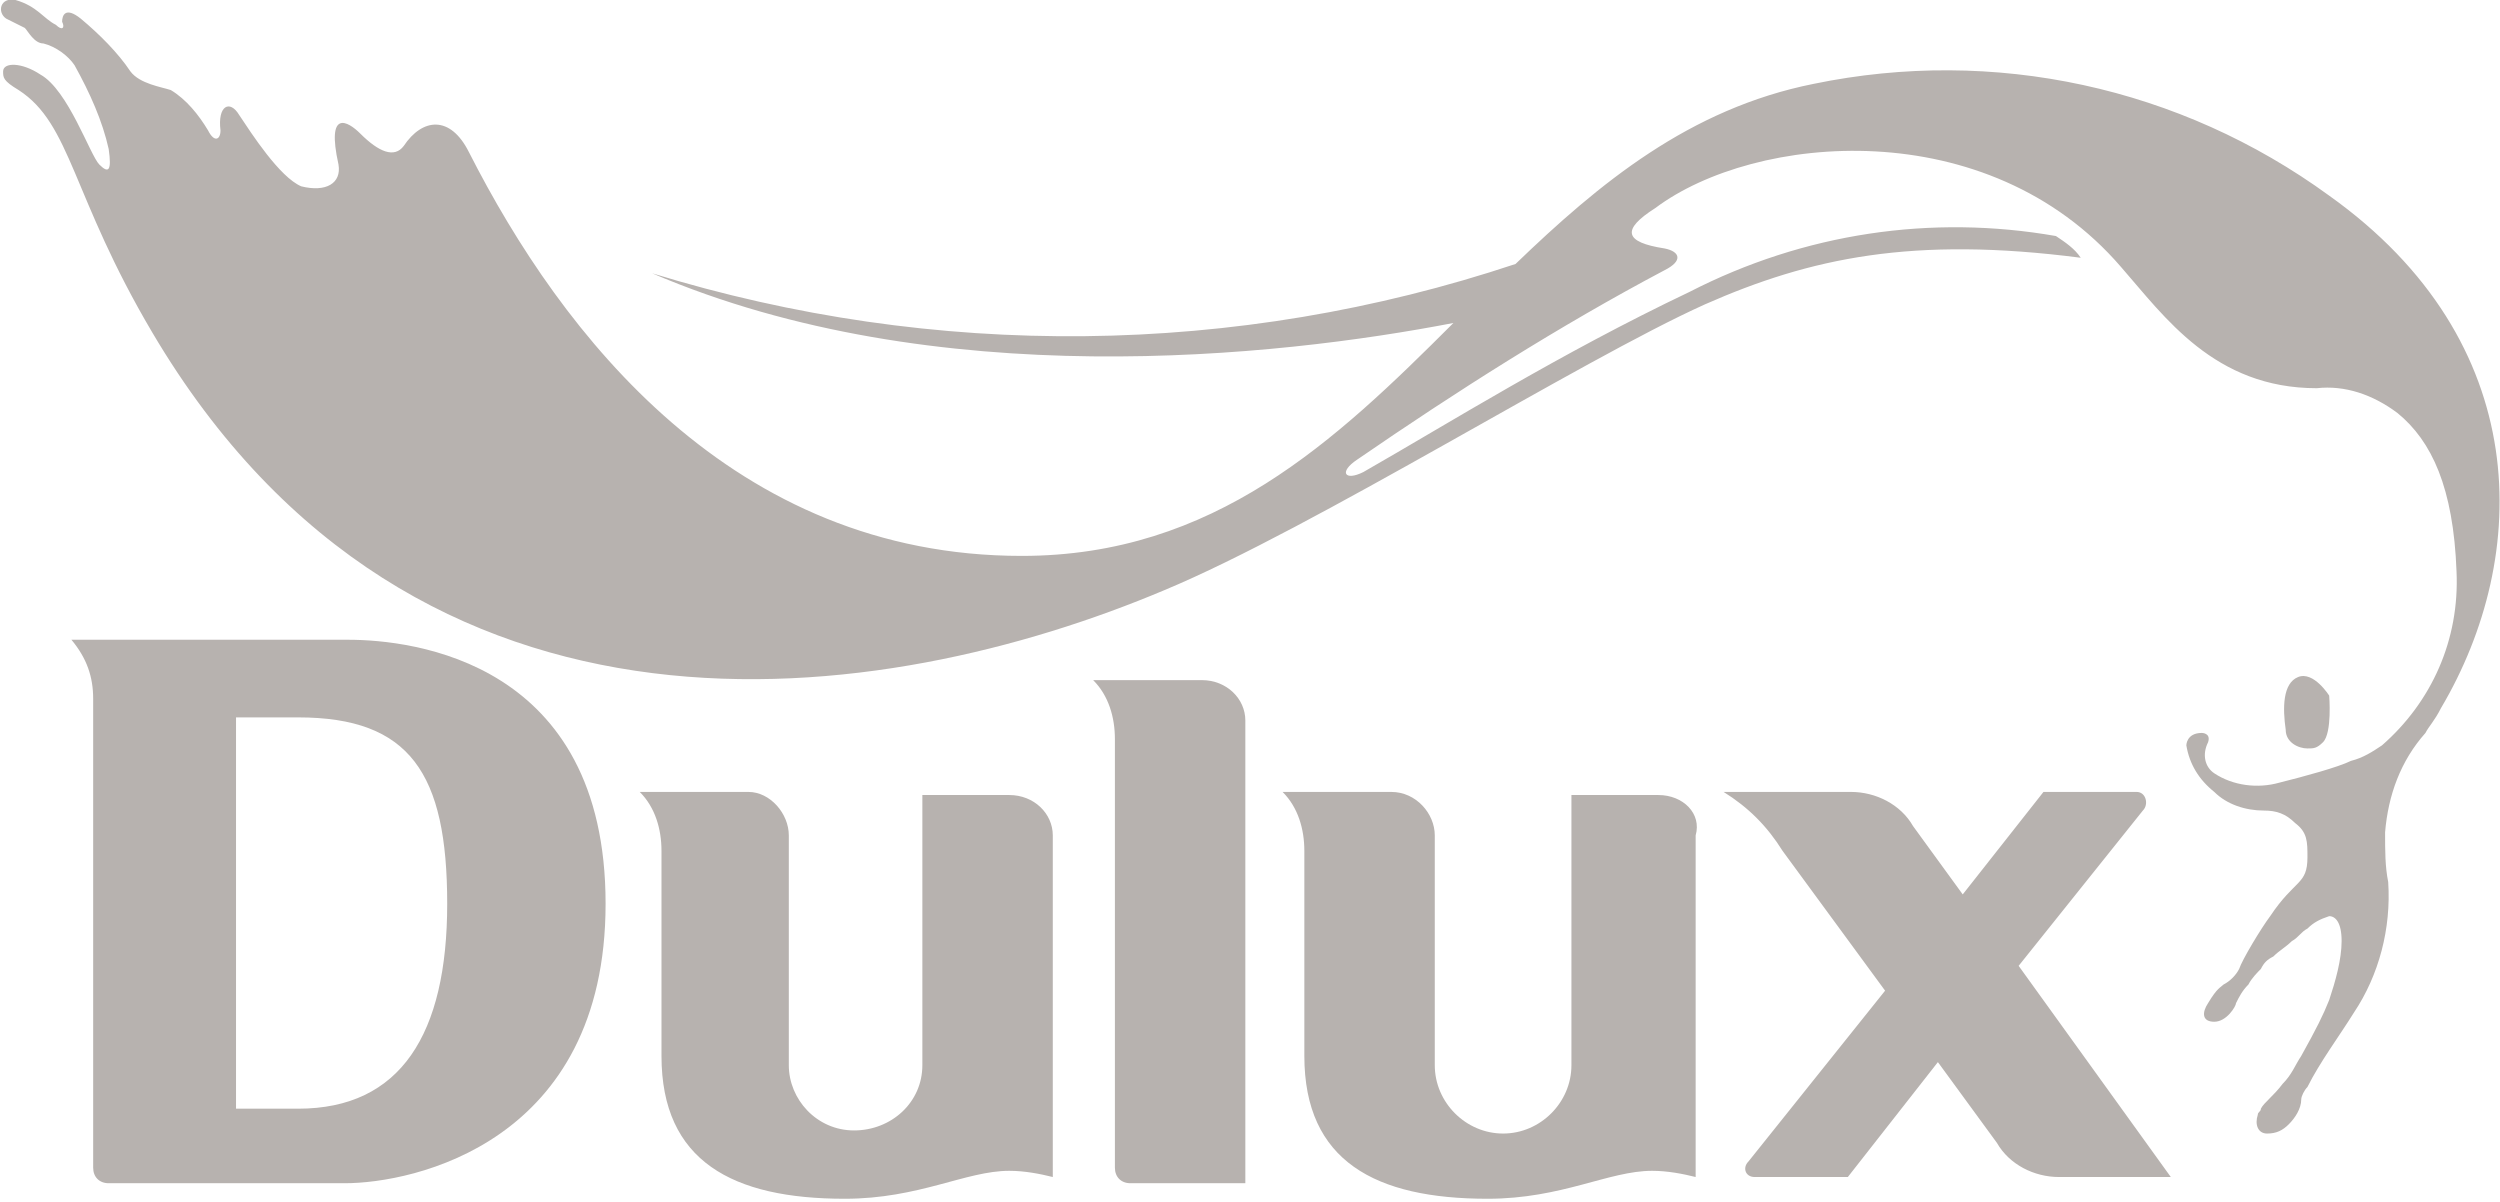
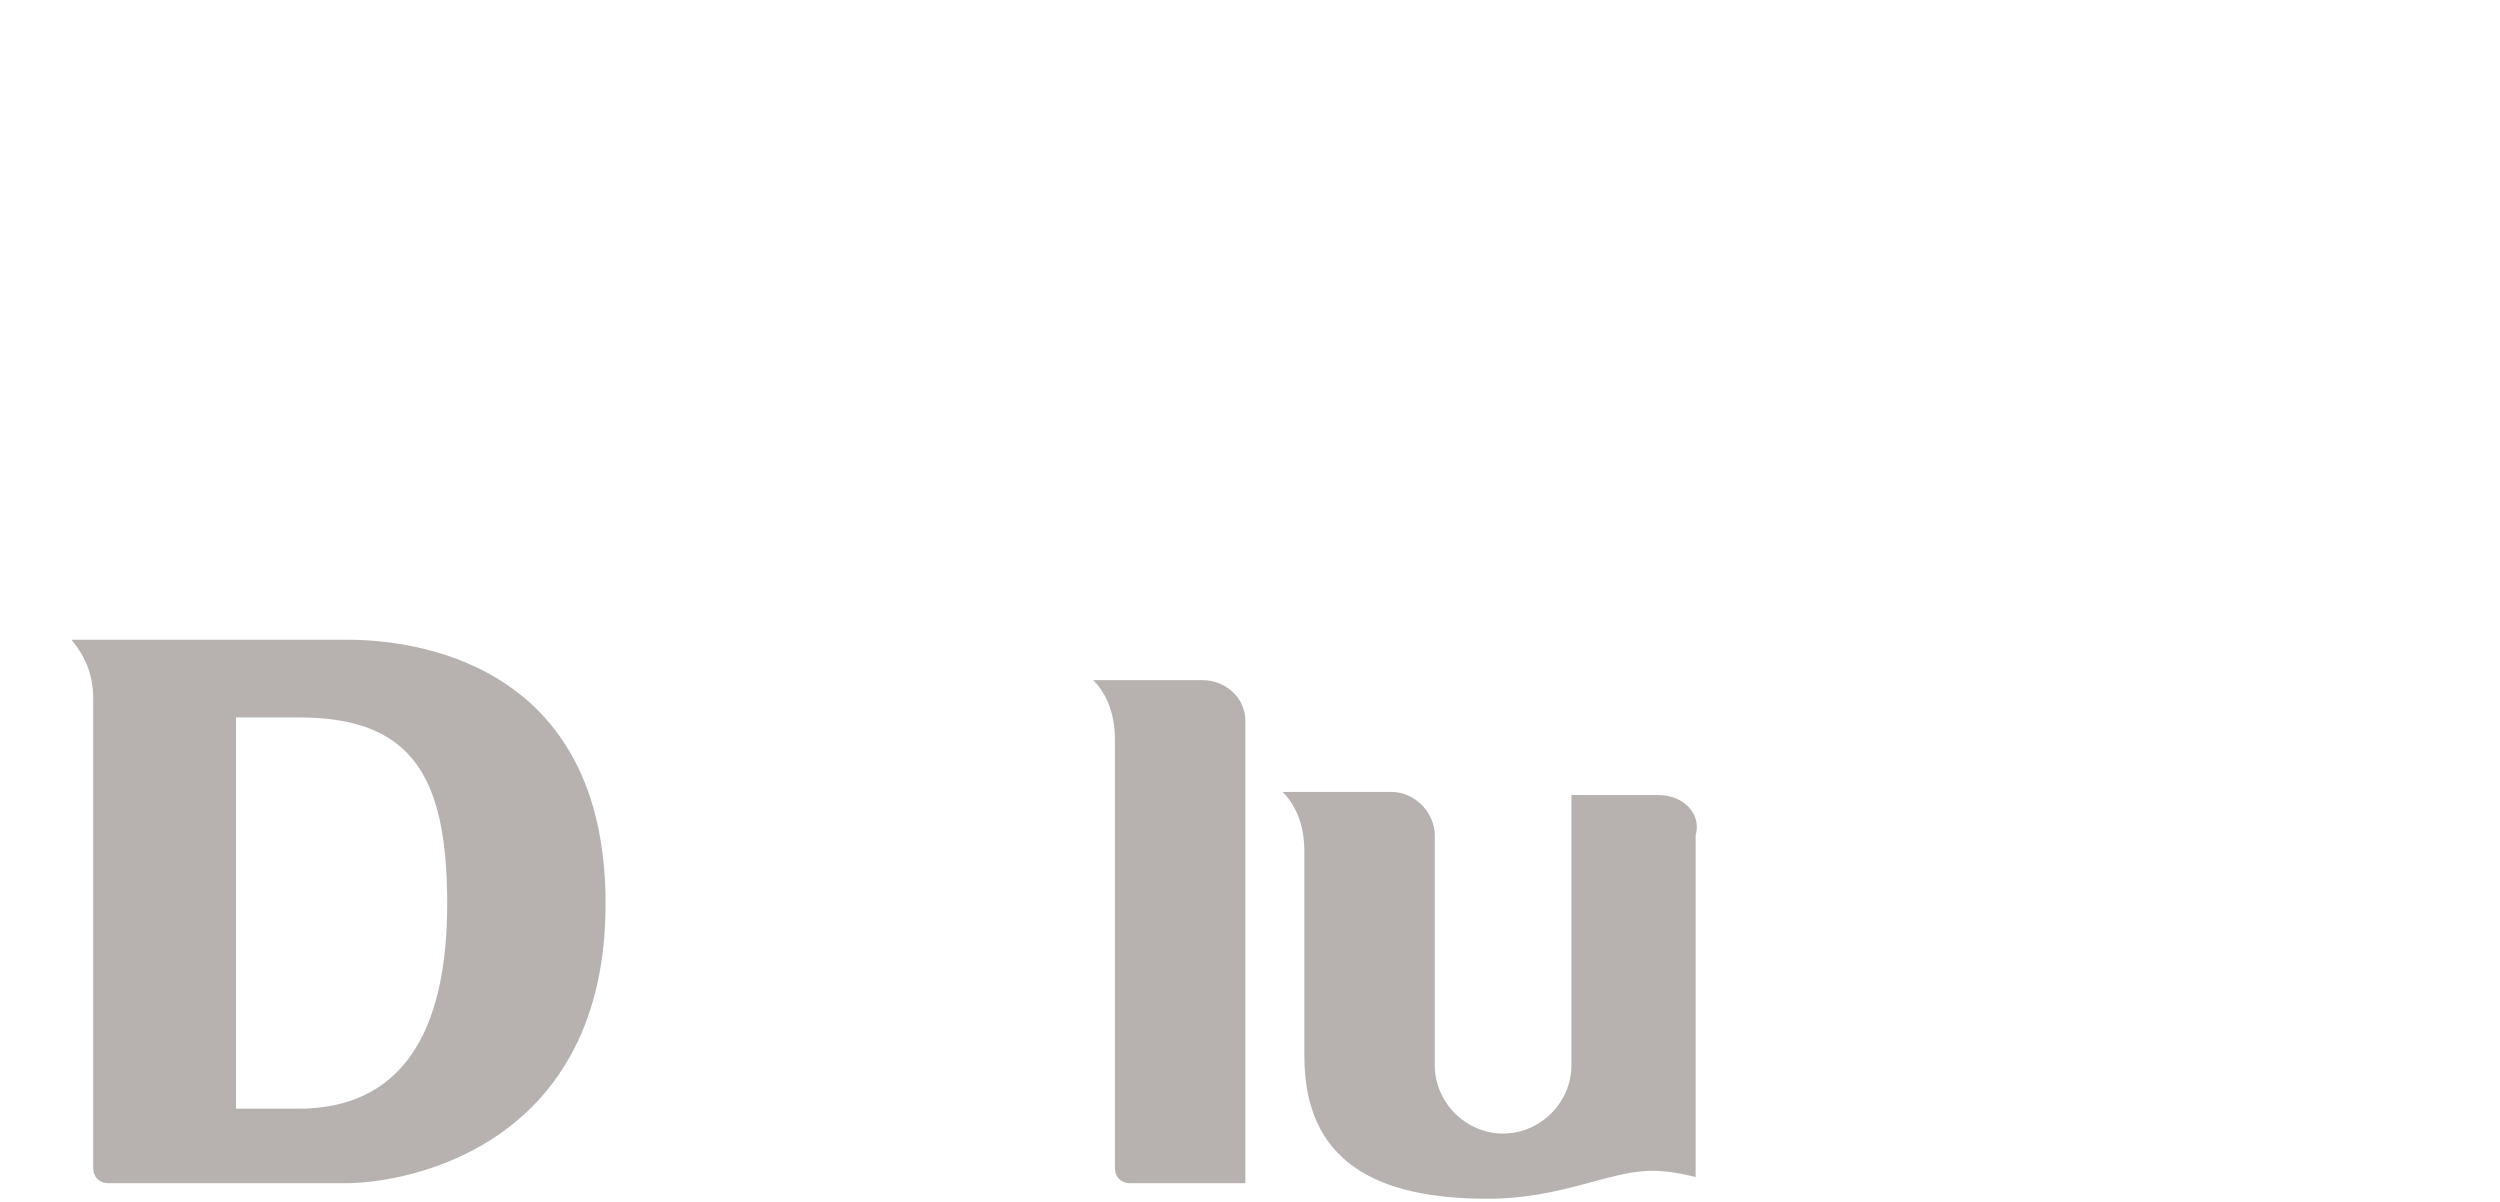
<svg xmlns="http://www.w3.org/2000/svg" xmlns:xlink="http://www.w3.org/1999/xlink" version="1.1" id="dulux" x="0px" y="0px" viewBox="0 0 80.5 38.7" style="enable-background:new 0 0 80.5 38.7;" xml:space="preserve">
  <style type="text/css">
	.st0{clip-path:url(#SVGID_00000046338683561152307200000004300334163829973950_);}
	.st1{fill:#B7B2AF;}
</style>
  <g>
    <defs>
      <rect id="SVGID_1_" width="80.5" height="38.7" />
    </defs>
    <clipPath id="SVGID_00000021840220576408172580000001387895390480381609_">
      <use xlink:href="#SVGID_1_" style="overflow:visible;" />
    </clipPath>
    <g id="Group_77" transform="translate(0 0)" style="clip-path:url(#SVGID_00000021840220576408172580000001387895390480381609_);">
-       <path id="Path_492" class="st1" d="M32.5,25.6h-2.8v8.7c0,1.2-1,2.1-2.2,2.1c-1.2,0-2.1-1-2.1-2.1v-7.4c0-0.7-0.6-1.4-1.3-1.4    c0,0,0,0,0,0h-3.5c0.5,0.5,0.7,1.2,0.7,1.9v6.6c0,3.4,2.3,4.6,5.9,4.6c2.4,0,3.9-0.9,5.3-0.9c0.5,0,1,0.1,1.4,0.2v-11    C33.9,26.2,33.3,25.6,32.5,25.6C32.5,25.6,32.5,25.6,32.5,25.6" />
      <path id="Path_493" class="st1" d="M53.4,25.6h-2.8v8.7c0,1.2-1,2.2-2.2,2.2s-2.2-1-2.2-2.2v-7.4c0-0.7-0.6-1.4-1.4-1.4    c0,0,0,0,0,0h-3.5c0.5,0.5,0.7,1.2,0.7,1.9v6.6c0,3.4,2.3,4.6,5.9,4.6c2.4,0,3.9-0.9,5.3-0.9c0.5,0,1,0.1,1.4,0.2v-11    C54.8,26.2,54.2,25.6,53.4,25.6C53.4,25.6,53.4,25.6,53.4,25.6" />
      <path id="Path_494" class="st1" d="M38.7,21.9h-3.5c0.5,0.5,0.7,1.2,0.7,1.9v13.8c0,0.3,0.2,0.5,0.5,0.5c0,0,0,0,0,0h3.7V23.2    C40.1,22.5,39.5,21.9,38.7,21.9C38.7,21.9,38.7,21.9,38.7,21.9" />
      <path id="Path_495" class="st1" d="M11.2,20.6H2.3C2.8,21.2,3,21.8,3,22.5v15.1c0,0.3,0.2,0.5,0.5,0.5c0,0,0,0,0,0h7.6    c2.2,0,8.4-1.3,8.4-9C19.5,21.3,13.3,20.6,11.2,20.6 M9.6,35.7h-2V23.1h2c3.6,0,4.8,1.8,4.8,6S12.9,35.7,9.6,35.7" />
-       <path id="Path_496" class="st1" d="M69,26.1c0.2-0.2,0.1-0.6-0.2-0.6h-3l-2.6,3.3l-1.6-2.2c-0.4-0.7-1.2-1.1-2-1.1h-4.1    c0.8,0.5,1.4,1.1,1.9,1.9l3.3,4.5l-4.4,5.5c-0.2,0.2-0.1,0.5,0.2,0.5h3l2.9-3.7l1.9,2.6c0.4,0.7,1.2,1.1,2,1.1h3.6l-4.9-6.8    L69,26.1z" />
-       <path id="Path_497" class="st1" d="M74.8,23.9c0.3-0.3,0.2-1.5,0.2-1.5s-0.5-0.8-1-0.6s-0.5,1-0.4,1.7c0,0.4,0.4,0.6,0.7,0.6    C74.5,24.1,74.6,24.1,74.8,23.9 M75,6.3c-4.8-3.5-10.8-4.8-16.6-3.6c-4,0.8-6.9,3.2-9.6,5.8c-9,3-18.7,3.1-27.8,0.3    c9.1,3.9,20.1,2.7,25.8,1.6c-3.8,3.8-7.7,7.5-13.9,7.5c-9.3,0-14.8-7.1-17.8-13c-0.6-1.2-1.5-1.1-2.1-0.2    c-0.3,0.4-0.8,0.2-1.4-0.4c-0.4-0.4-1.1-0.8-0.7,1c0.1,0.6-0.4,0.9-1.2,0.7C9,5.7,8.1,4.3,7.7,3.7C7.4,3.2,7,3.4,7.1,4.2    c0,0.3-0.2,0.4-0.4,0C6.4,3.7,6,3.2,5.5,2.9c-0.3-0.1-1-0.2-1.3-0.6c-0.4-0.6-1-1.2-1.6-1.7C2.1,0.2,2,0.5,2,0.7    C2.1,0.9,2,1,1.8,0.8C1.4,0.6,1.2,0.2,0.5,0C0-0.1-0.1,0.4,0.2,0.6c0.2,0.1,0.4,0.2,0.6,0.3C0.9,1,1.1,1.4,1.4,1.4    c0.4,0.1,0.8,0.4,1,0.7C2.9,3,3.3,3.9,3.5,4.8c0.1,0.7,0,0.8-0.3,0.5s-1-2.4-1.9-2.9C0.7,2,0.1,2,0.1,2.3c0,0.2,0,0.3,0.5,0.6    C2.3,4,2.3,6.3,4.9,10.7c8.5,14.4,23.6,12.1,32.6,8.3c4.8-2,13.4-7.4,17.4-9.2c3.4-1.5,6.7-2.2,12.1-1.5c-0.2-0.3-0.5-0.5-0.8-0.7    c-4-0.7-8.1-0.1-11.8,1.8c-4.2,2-7.7,4.2-10.5,5.8c-0.6,0.3-0.8,0-0.2-0.4c3.2-2.2,6.5-4.3,9.9-6.1c0.6-0.3,0.5-0.6,0-0.7    c-1.3-0.2-1.4-0.6-0.3-1.3c3.2-2.4,10.7-3.1,15,1.9c1.4,1.6,3,3.9,6.3,3.9c0.9-0.1,1.8,0.2,2.6,0.8c1.1,0.9,1.8,2.4,1.9,5.1    c0.1,2.2-0.8,4.2-2.4,5.6c-0.3,0.2-0.6,0.4-1,0.5c-0.4,0.2-1.5,0.5-2.3,0.7c-0.7,0.2-1.5,0.1-2.1-0.3c-0.3-0.2-0.4-0.6-0.2-1    c0.1-0.3-0.2-0.3-0.2-0.3c-0.5,0-0.5,0.4-0.5,0.4c0.1,0.6,0.4,1.1,0.9,1.5c0.4,0.4,1,0.6,1.6,0.6c0.4,0,0.7,0.1,1,0.4    c0.4,0.3,0.4,0.6,0.4,1.1c0,0.9-0.4,0.7-1.2,1.9c-0.3,0.4-0.9,1.4-1,1.7c-0.1,0.2-0.3,0.4-0.5,0.5c-0.1,0.1-0.2,0.1-0.5,0.6    c-0.2,0.3-0.2,0.6,0.2,0.6s0.7-0.5,0.7-0.6c0.1-0.2,0.2-0.4,0.4-0.6c0.1-0.2,0.3-0.4,0.4-0.5c0.1-0.2,0.2-0.3,0.4-0.4    c0.2-0.2,0.4-0.3,0.6-0.5c0.2-0.1,0.3-0.3,0.5-0.4c0.2-0.2,0.4-0.3,0.7-0.4c0.2,0,0.4,0.2,0.4,0.8c0,0.6-0.2,1.3-0.4,1.9    c-0.2,0.5-0.4,0.9-0.9,1.8c-0.2,0.3-0.3,0.6-0.6,0.9c-0.3,0.4-0.6,0.6-0.7,0.8c0,0.1-0.1,0.1-0.1,0.2c-0.1,0.3,0,0.6,0.3,0.6    c0.3,0,0.5-0.1,0.7-0.3c0.2-0.2,0.4-0.5,0.4-0.8c0-0.1,0.1-0.3,0.2-0.4c0.4-0.8,1-1.6,1.5-2.4c0.8-1.2,1.2-2.7,1.1-4.2    c-0.1-0.5-0.1-1-0.1-1.6c0.1-1.2,0.5-2.3,1.3-3.2c0.1-0.2,0.3-0.4,0.5-0.8C81.5,17.9,81.6,11,75,6.3" />
    </g>
  </g>
</svg>